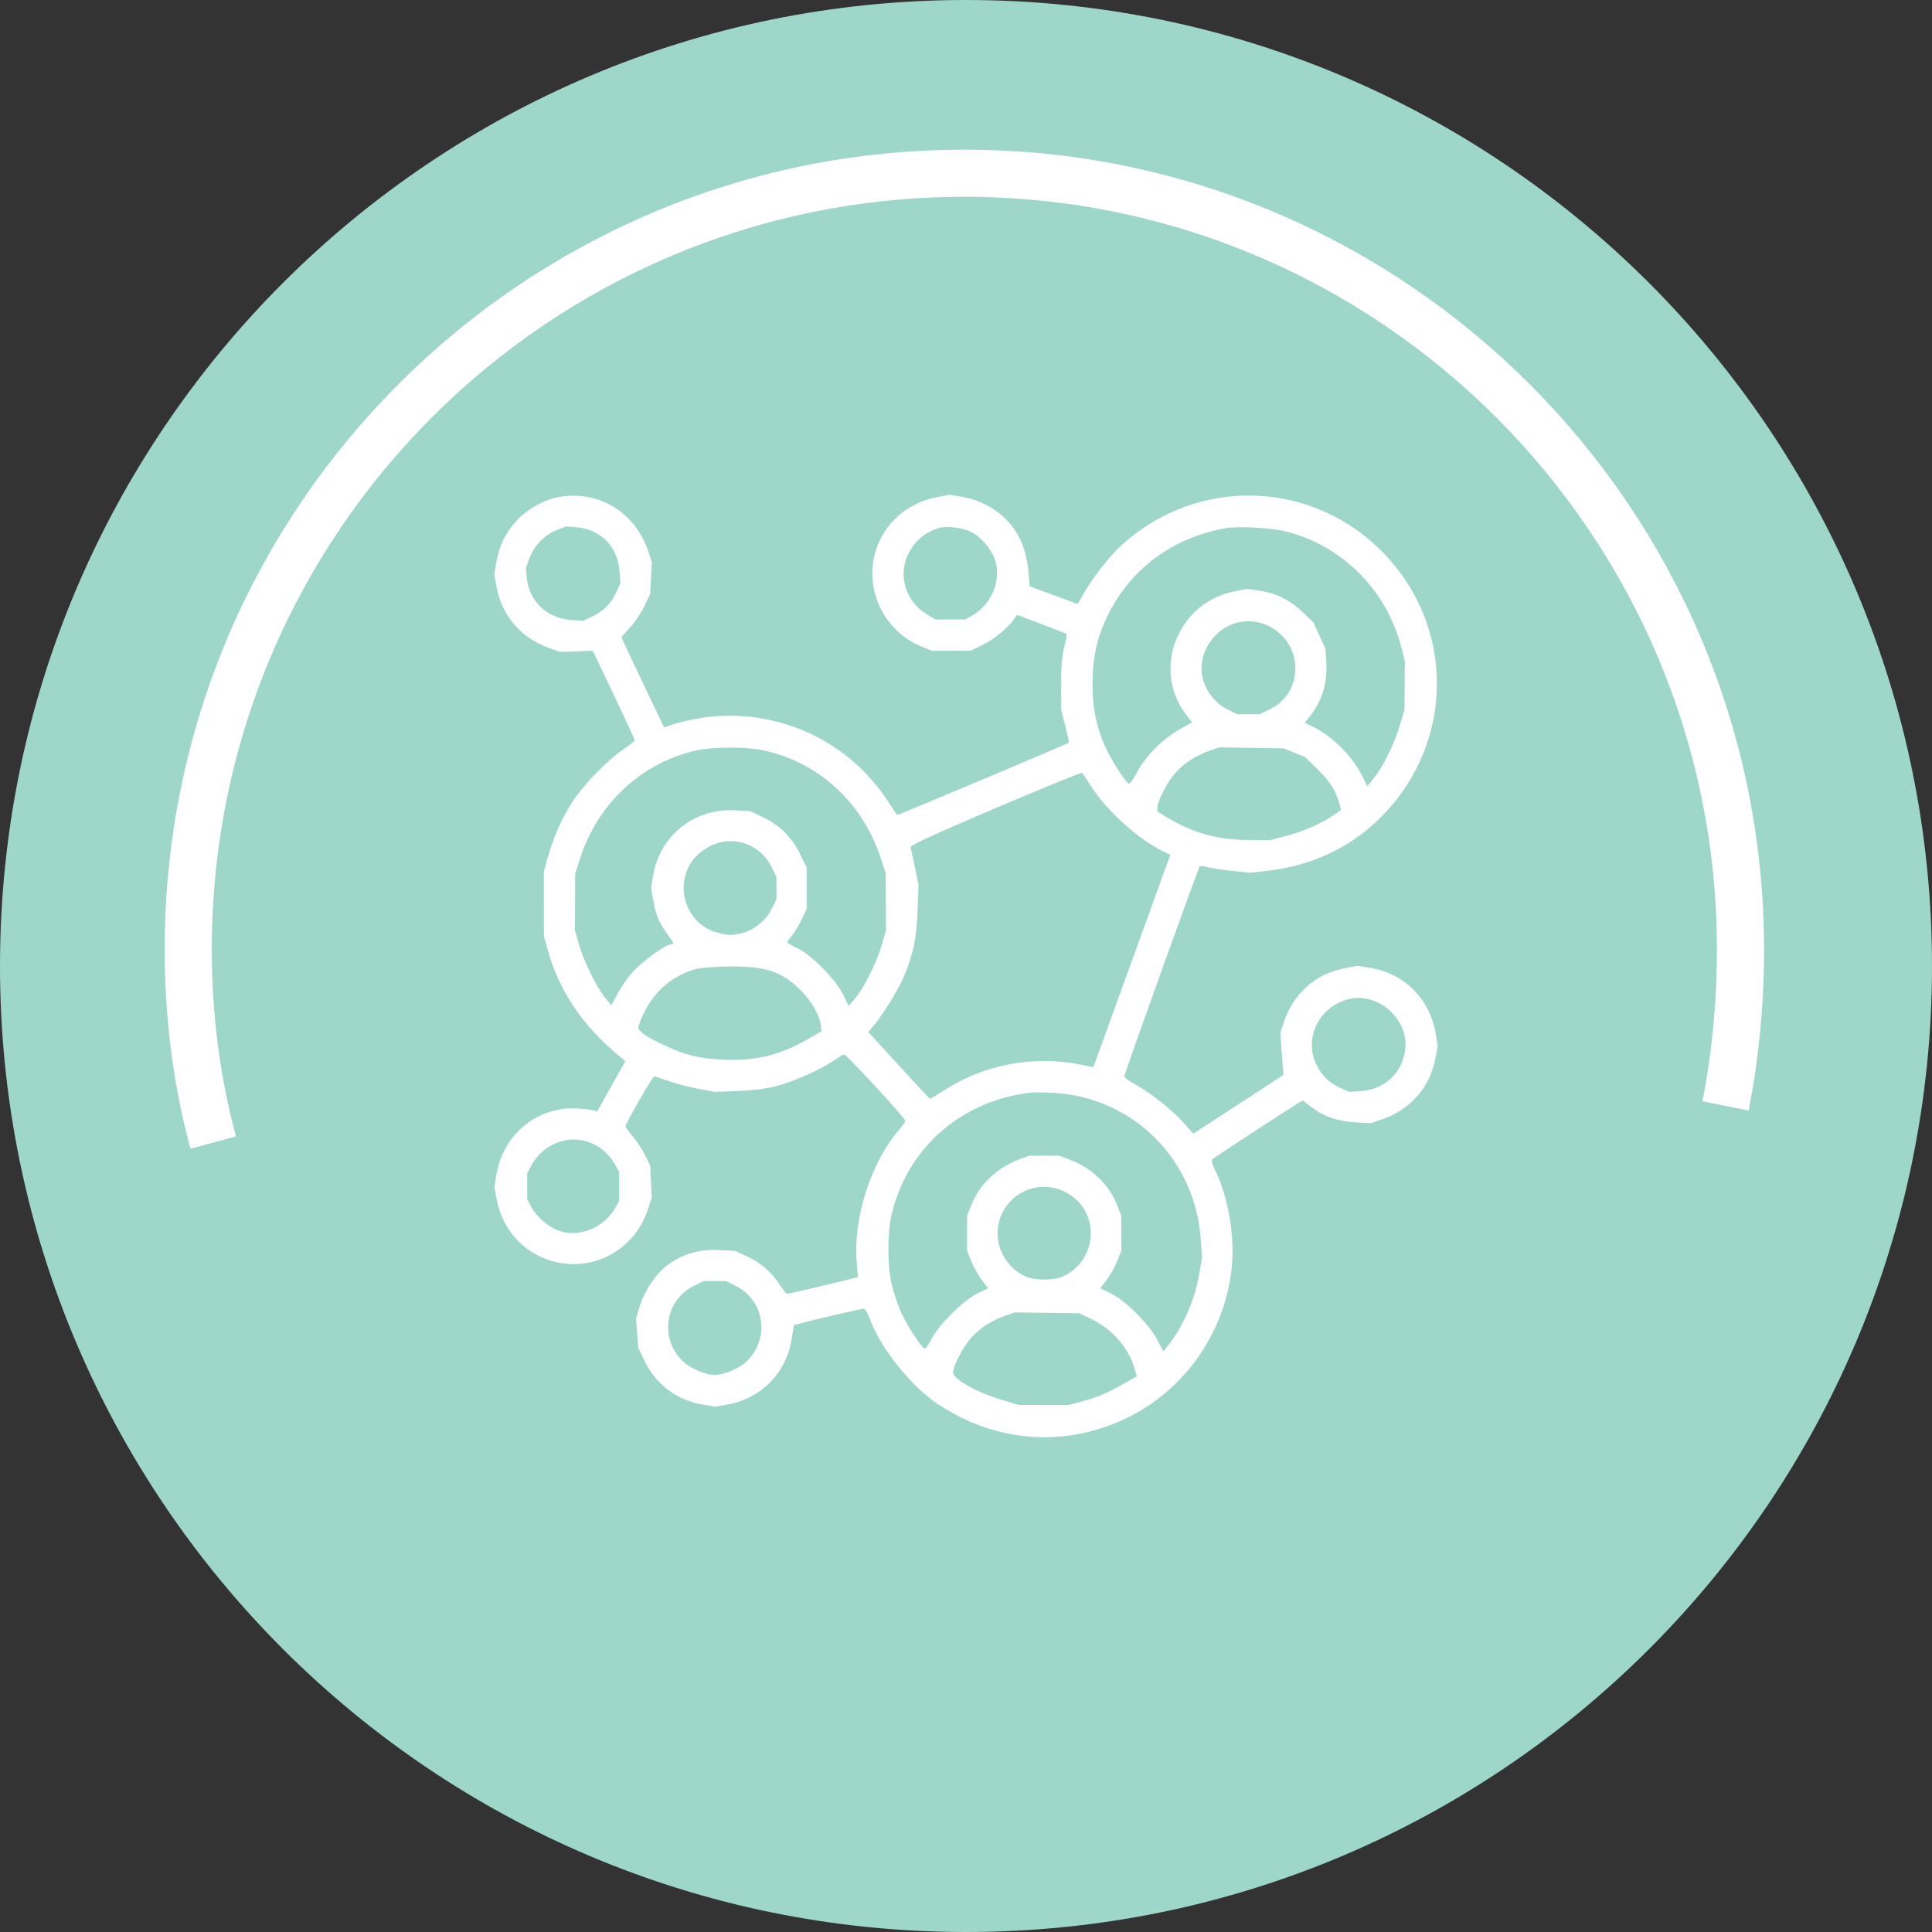
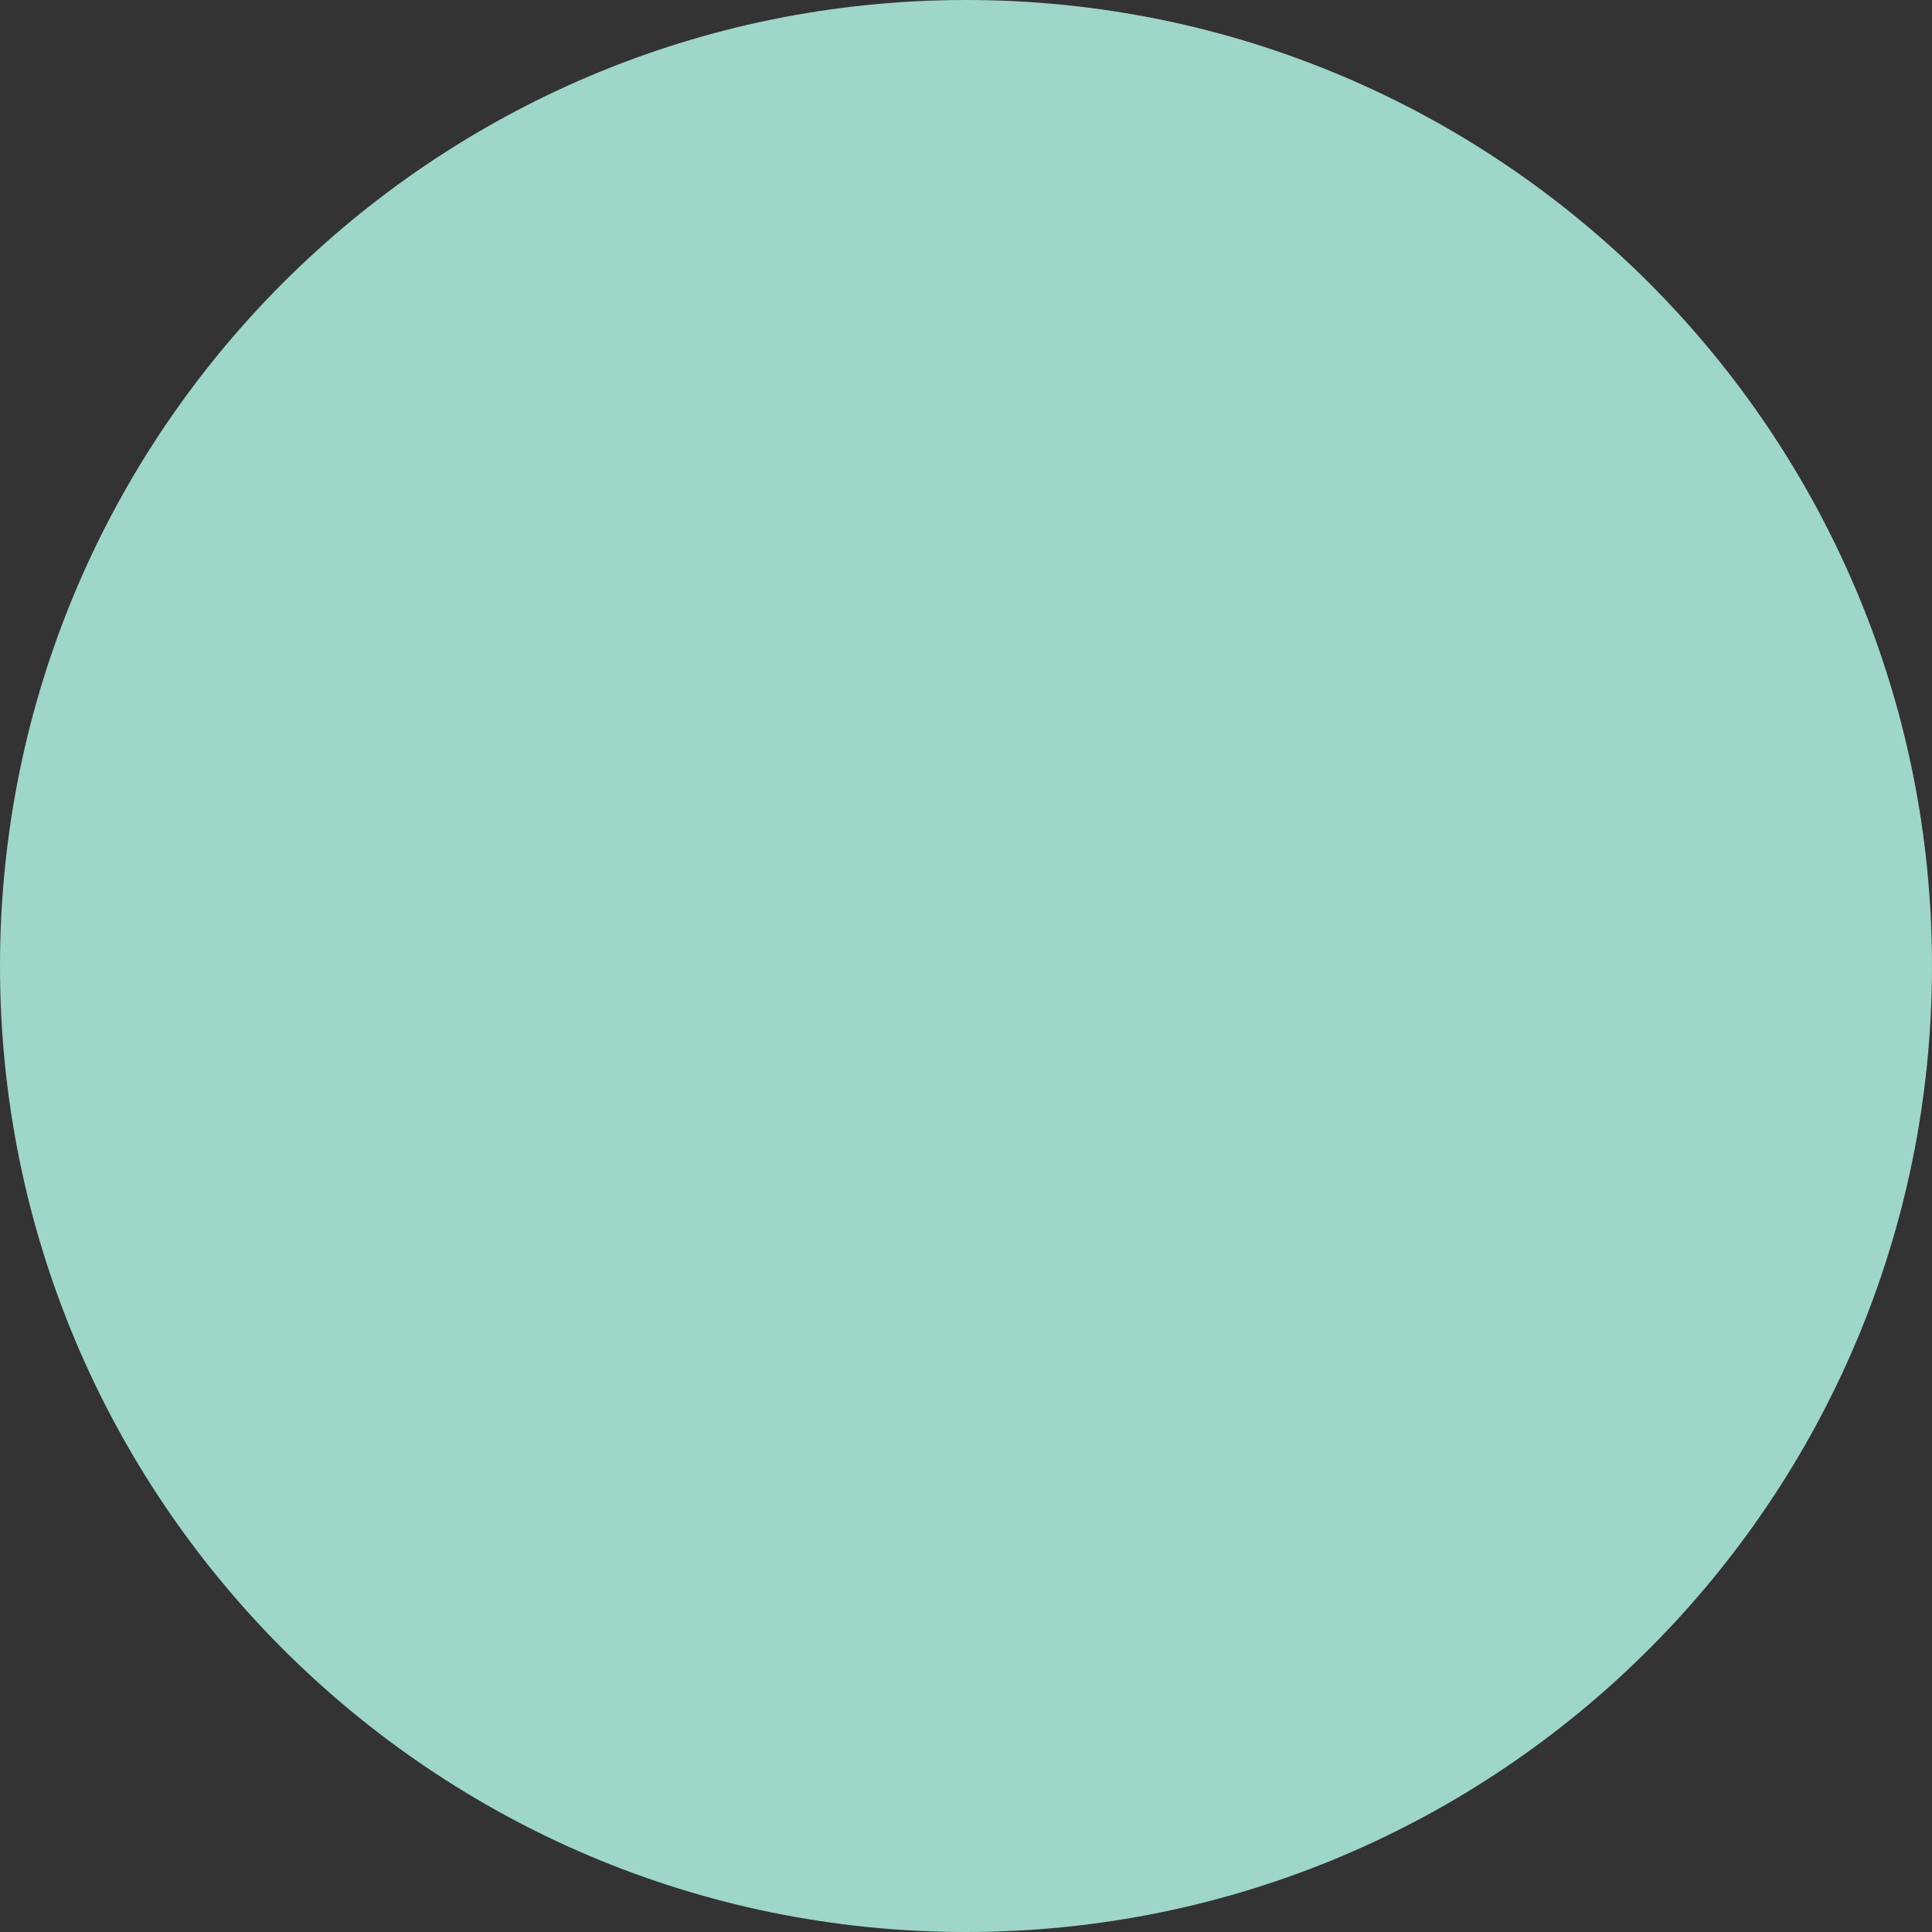
<svg xmlns="http://www.w3.org/2000/svg" width="82" height="82" viewBox="0 0 82 82" fill="none">
  <rect x="0" y="0" width="82" height="82" fill="#333333" stroke="none" />
  <g clip-path="url(#clip0_2949_521)">
    <path d="M41 82C63.644 82 82 63.644 82 41C82 18.356 63.644 0 41 0C18.356 0 0 18.356 0 41C0 63.644 18.356 82 41 82Z" fill="#9ED6C9" />
-     <path fill-rule="evenodd" clip-rule="evenodd" d="M23.66 21.106C23.076 21.22 22.39 21.608 21.95 22.073C21.47 22.581 21.183 23.166 21.065 23.876L20.98 24.39L21.075 24.911C21.301 26.146 22.122 27.09 23.34 27.516L23.777 27.669L24.468 27.644L25.16 27.62L26.05 29.488C26.54 30.516 26.941 31.385 26.941 31.419C26.941 31.453 26.721 31.628 26.453 31.808C25.8 32.246 24.804 33.266 24.329 33.981C23.876 34.663 23.494 35.512 23.253 36.375L23.081 36.993L23.083 38.36L23.085 39.727L23.256 40.346C23.721 42.033 24.709 43.509 26.214 44.764L26.541 45.038L25.941 46.111L25.34 47.184L25.223 47.136C25.158 47.11 24.859 47.072 24.557 47.05C22.837 46.928 21.357 48.122 21.068 49.865L20.985 50.369L21.071 50.859C21.319 52.268 22.342 53.322 23.725 53.594C25.347 53.913 26.958 52.955 27.49 51.356L27.662 50.84L27.63 50.158L27.597 49.477L27.378 49.03C27.258 48.784 27.022 48.425 26.855 48.231C26.687 48.038 26.55 47.846 26.55 47.806C26.55 47.676 27.713 45.662 27.777 45.679C27.811 45.689 28.094 45.784 28.405 45.892C28.717 45.999 29.279 46.145 29.655 46.216L30.338 46.344L31.315 46.307C31.957 46.282 32.518 46.21 32.955 46.097C33.677 45.91 34.848 45.389 35.399 45.01C35.59 44.879 35.777 44.761 35.815 44.748C35.897 44.721 38.422 47.454 38.422 47.57C38.422 47.613 38.322 47.764 38.198 47.905C36.967 49.315 36.203 51.68 36.362 53.59L36.413 54.203L36.109 54.282C35.629 54.408 33.454 54.918 33.401 54.918C33.375 54.918 33.225 54.724 33.067 54.486C32.717 53.958 32.272 53.584 31.661 53.304L31.198 53.092L30.552 53.058C29.656 53.011 28.957 53.219 28.274 53.738C27.835 54.072 27.346 54.806 27.164 55.406L26.998 55.953L27.04 56.571L27.083 57.19L27.353 57.753C27.842 58.77 28.73 59.433 29.854 59.619L30.359 59.703L30.856 59.615C32.305 59.361 33.37 58.279 33.601 56.826L33.694 56.242L33.969 56.169C34.604 56 36.571 55.543 36.662 55.543C36.717 55.543 36.835 55.746 36.925 55.993C37.37 57.213 38.657 58.825 39.789 59.583C42.108 61.133 44.832 61.425 47.356 60.394C50.158 59.249 52.09 56.571 52.299 53.543C52.385 52.283 52.083 50.675 51.568 49.656C51.462 49.447 51.405 49.247 51.441 49.212C51.506 49.148 54.467 47.212 54.998 46.885L55.289 46.707L55.651 46.983C56.182 47.388 56.787 47.598 57.534 47.637L58.174 47.67L58.589 47.534C59.84 47.125 60.695 46.163 60.925 44.907L61.02 44.385L60.935 43.871C60.692 42.404 59.612 41.319 58.155 41.078L57.626 40.99L57.104 41.086C55.847 41.316 54.885 42.171 54.476 43.422L54.341 43.836L54.386 44.476C54.411 44.828 54.441 45.23 54.452 45.37L54.473 45.624L52.56 46.871L50.646 48.118L50.257 47.677C49.771 47.128 48.889 46.422 48.224 46.05C47.945 45.894 47.717 45.73 47.717 45.687C47.717 45.585 50.852 36.856 50.917 36.779C50.943 36.747 51.087 36.756 51.235 36.8C51.384 36.843 51.857 36.916 52.286 36.961L53.067 37.043L53.826 36.955C55.764 36.731 57.45 35.905 58.747 34.544C61.709 31.436 61.736 26.683 58.811 23.568C55.773 20.333 50.795 20.173 47.531 23.204C47.071 23.631 46.35 24.563 46.002 25.182L45.747 25.633L45.619 25.591C45.549 25.568 45.087 25.398 44.593 25.214L43.695 24.88L43.675 24.532C43.64 23.895 43.488 23.257 43.265 22.82C42.808 21.919 41.879 21.259 40.82 21.084L40.316 21L39.826 21.086C38.495 21.321 37.457 22.255 37.128 23.516C36.711 25.114 37.573 26.819 39.112 27.441L39.555 27.62H40.377H41.199L41.712 27.367C42.209 27.123 42.8 26.637 43.045 26.272L43.164 26.095L44.207 26.489C44.78 26.706 45.261 26.895 45.274 26.908C45.288 26.922 45.239 27.176 45.166 27.472C45.073 27.848 45.033 28.329 45.035 29.065L45.037 30.119L45.213 30.809C45.309 31.188 45.376 31.509 45.362 31.523C45.307 31.574 38.089 34.615 38.072 34.594C38.062 34.581 37.887 34.315 37.682 34.002C36.071 31.534 33.267 30.168 30.3 30.405C29.697 30.453 28.793 30.646 28.328 30.825L28.191 30.878L27.541 29.522C27.184 28.777 26.775 27.913 26.633 27.604L26.374 27.041L26.747 26.627C26.953 26.4 27.228 25.986 27.359 25.708L27.597 25.201L27.63 24.525L27.662 23.849L27.525 23.43C26.968 21.727 25.377 20.77 23.66 21.106ZM23.627 22.501C23.105 22.711 22.679 23.146 22.481 23.672L22.317 24.105L22.357 24.505C22.46 25.533 23.21 26.245 24.266 26.317L24.754 26.349L25.18 26.141C25.659 25.907 25.957 25.594 26.18 25.09L26.333 24.748L26.3 24.27C26.229 23.205 25.492 22.453 24.447 22.377L24.012 22.346L23.627 22.501ZM39.828 22.416C39.213 22.618 38.8 22.981 38.529 23.558C38.105 24.463 38.462 25.558 39.352 26.081L39.711 26.292L40.336 26.291L40.961 26.29L41.214 26.153C42.1 25.673 42.544 24.577 42.209 23.701C42.038 23.253 41.618 22.778 41.206 22.568C40.866 22.394 40.139 22.314 39.828 22.416ZM51.986 22.424C49.64 22.851 47.798 24.293 46.877 26.423C46.515 27.26 46.369 28.012 46.37 29.026C46.371 30.015 46.514 30.762 46.86 31.582C47.102 32.154 47.767 33.215 47.912 33.259C47.955 33.272 48.087 33.098 48.205 32.872C48.619 32.08 49.335 31.359 50.166 30.898L50.593 30.661L50.328 30.312C48.882 28.41 49.979 25.595 52.355 25.11L52.944 24.99L53.456 25.07C54.171 25.181 54.752 25.47 55.285 25.978L55.74 26.412L55.998 26.972L56.256 27.531L56.292 28.095C56.348 28.969 56.116 29.743 55.6 30.399L55.38 30.678L55.708 30.838C56.55 31.249 57.377 32.069 57.804 32.914L58.035 33.373L58.304 33.035C58.706 32.531 59.164 31.606 59.401 30.819L59.612 30.119L59.62 29.104L59.628 28.089L59.482 27.503C58.881 25.096 57.03 23.206 54.653 22.573C54.004 22.4 52.562 22.32 51.986 22.424ZM52.467 26.438C51.639 26.667 50.998 27.503 50.998 28.351C50.998 29.081 51.437 29.779 52.106 30.112L52.512 30.315L52.985 30.314L53.458 30.313L53.849 30.128C54.561 29.792 54.977 29.141 54.978 28.362C54.981 27.062 53.715 26.091 52.467 26.438ZM29.595 31.843C27.271 32.343 25.388 34.074 24.63 36.407L24.414 37.071L24.408 38.282L24.402 39.492L24.582 40.112C24.787 40.819 25.336 41.928 25.7 42.369L25.948 42.668L26.203 42.19C26.344 41.927 26.621 41.522 26.82 41.289C27.177 40.87 28.258 40.078 28.471 40.078C28.626 40.078 28.615 40.047 28.308 39.621C27.96 39.136 27.831 38.822 27.722 38.197L27.634 37.694L27.716 37.188C27.991 35.477 29.455 34.3 31.194 34.391L31.83 34.425L32.351 34.669C33.075 35.008 33.597 35.519 33.953 36.24L34.244 36.829V37.692V38.555L34.03 39.011C33.913 39.262 33.728 39.572 33.62 39.7C33.512 39.829 33.424 39.96 33.424 39.992C33.424 40.025 33.608 40.136 33.834 40.24C34.421 40.511 35.443 41.539 35.767 42.185L36.022 42.692L36.282 42.391C36.649 41.966 37.211 40.843 37.423 40.112L37.602 39.492L37.596 38.282L37.591 37.071L37.375 36.407C36.608 34.048 34.717 32.325 32.358 31.838C31.657 31.693 30.28 31.696 29.595 31.843ZM51.348 31.859C50.765 32.064 50.287 32.369 49.914 32.773C49.562 33.155 49.123 33.987 49.123 34.273L49.123 34.443L49.572 34.715C50.621 35.351 51.711 35.65 52.989 35.652L53.927 35.653L54.578 35.481C55.332 35.282 56.073 34.961 56.571 34.618L56.921 34.377L56.841 34.084C56.694 33.552 56.45 33.172 55.918 32.648L55.392 32.13L54.932 31.946L54.473 31.762L53.106 31.742L51.74 31.721L51.348 31.859ZM42.25 34.301C39.757 35.362 38.627 35.879 38.646 35.951C38.661 36.008 38.743 36.389 38.829 36.797L38.984 37.539L38.946 38.633C38.905 39.842 38.756 40.543 38.338 41.501C38.1 42.049 37.472 43.058 37.058 43.562L36.858 43.804L38.151 45.221C38.862 46.001 39.459 46.639 39.478 46.639C39.496 46.639 39.765 46.475 40.076 46.274C41.782 45.17 43.888 44.78 45.906 45.193L46.4 45.294L46.48 45.088C46.524 44.974 47.239 43.001 48.069 40.703C48.899 38.404 49.6 36.47 49.627 36.403L49.675 36.282L49.397 36.149C48.363 35.656 47.014 34.454 46.354 33.439C46.145 33.117 45.953 32.831 45.928 32.804C45.902 32.778 44.247 33.451 42.25 34.301ZM30.182 35.888C29.968 35.988 29.664 36.212 29.508 36.385C28.563 37.433 29.042 39.166 30.387 39.566C30.87 39.709 31.055 39.716 31.495 39.605C32.001 39.477 32.512 39.061 32.749 38.585L32.955 38.173L32.954 37.7L32.953 37.227L32.769 36.837C32.3 35.845 31.165 35.429 30.182 35.888ZM29.557 41.125C28.632 41.355 27.816 42.021 27.37 42.912C27.22 43.212 27.097 43.521 27.097 43.598C27.097 43.78 27.412 44 28.209 44.372C29.076 44.776 29.635 44.916 30.612 44.972C31.992 45.05 33.081 44.799 34.231 44.136L34.869 43.769L34.844 43.544C34.798 43.114 34.446 42.493 33.989 42.037C33.185 41.233 32.527 41.012 30.966 41.022C30.406 41.026 29.772 41.072 29.557 41.125ZM57.068 42.455C55.89 42.876 55.349 44.139 55.885 45.216C56.114 45.675 56.429 45.971 56.925 46.191L57.268 46.343L57.745 46.311C58.774 46.242 59.523 45.541 59.642 44.535C59.803 43.177 58.346 41.999 57.068 42.455ZM43.734 46.376C40.792 46.715 38.491 48.741 37.838 51.569C37.667 52.31 37.663 53.672 37.829 54.436C37.898 54.75 38.061 55.264 38.191 55.578C38.425 56.14 39.09 57.189 39.243 57.236C39.286 57.25 39.424 57.059 39.55 56.812C39.86 56.207 40.897 55.182 41.489 54.896L41.94 54.678L41.668 54.322C41.518 54.126 41.317 53.767 41.221 53.524L41.045 53.083V52.341V51.599L41.226 51.142C41.573 50.268 42.307 49.567 43.24 49.218L43.682 49.052H44.319H44.957L45.399 49.218C46.334 49.568 47.07 50.272 47.41 51.142L47.589 51.599L47.592 52.341L47.595 53.083L47.419 53.524C47.322 53.767 47.121 54.126 46.971 54.322L46.699 54.678L47.15 54.896C47.76 55.191 48.773 56.203 49.117 56.86L49.376 57.358L49.556 57.134C50.193 56.344 50.701 55.197 50.888 54.129L51.016 53.395L50.969 52.653C50.751 49.223 48.104 46.572 44.71 46.384C44.323 46.362 43.884 46.359 43.734 46.376ZM23.543 48.542C23.085 48.757 22.772 49.053 22.542 49.489L22.376 49.802V50.349V50.896L22.544 51.213C22.766 51.634 23.239 52.052 23.685 52.222C24.562 52.557 25.657 52.112 26.138 51.226L26.275 50.974L26.276 50.349L26.277 49.724L26.066 49.365C25.542 48.475 24.448 48.117 23.543 48.542ZM43.983 50.4C42.954 50.581 42.246 51.513 42.352 52.545C42.425 53.267 42.906 53.916 43.572 54.196C43.93 54.346 44.709 54.346 45.067 54.196C46.268 53.692 46.679 52.182 45.895 51.153C45.456 50.576 44.692 50.276 43.983 50.4ZM29.456 54.574C28.19 55.204 27.974 56.868 29.033 57.823C29.339 58.1 29.966 58.355 30.338 58.355C30.708 58.355 31.337 58.1 31.637 57.829C32.697 56.872 32.482 55.202 31.22 54.573L30.816 54.371H30.338H29.861L29.456 54.574ZM42.673 55.842C42.089 56.047 41.619 56.346 41.244 56.752C40.895 57.131 40.453 57.965 40.453 58.247C40.453 58.536 41.424 59.083 42.538 59.421L43.226 59.629L44.281 59.634L45.335 59.638L45.882 59.493C46.562 59.312 46.977 59.138 47.689 58.732L48.246 58.415L48.169 58.131C47.926 57.232 47.217 56.412 46.311 55.98L45.803 55.738L44.437 55.721L43.07 55.704L42.673 55.842Z" fill="white" />
-     <path d="M9.049 48.493C8.342 45.878 7.989 43.121 7.989 40.293C7.989 22.055 22.763 7.352 40.93 7.352C59.097 7.352 73.871 22.126 73.871 40.293C73.871 42.555 73.659 44.817 73.235 46.938" stroke="white" stroke-width="2" stroke-miterlimit="10" />
  </g>
  <defs>
    <clipPath id="clip0_2949_521">
      <rect width="82" height="82" fill="white" />
    </clipPath>
  </defs>
</svg>